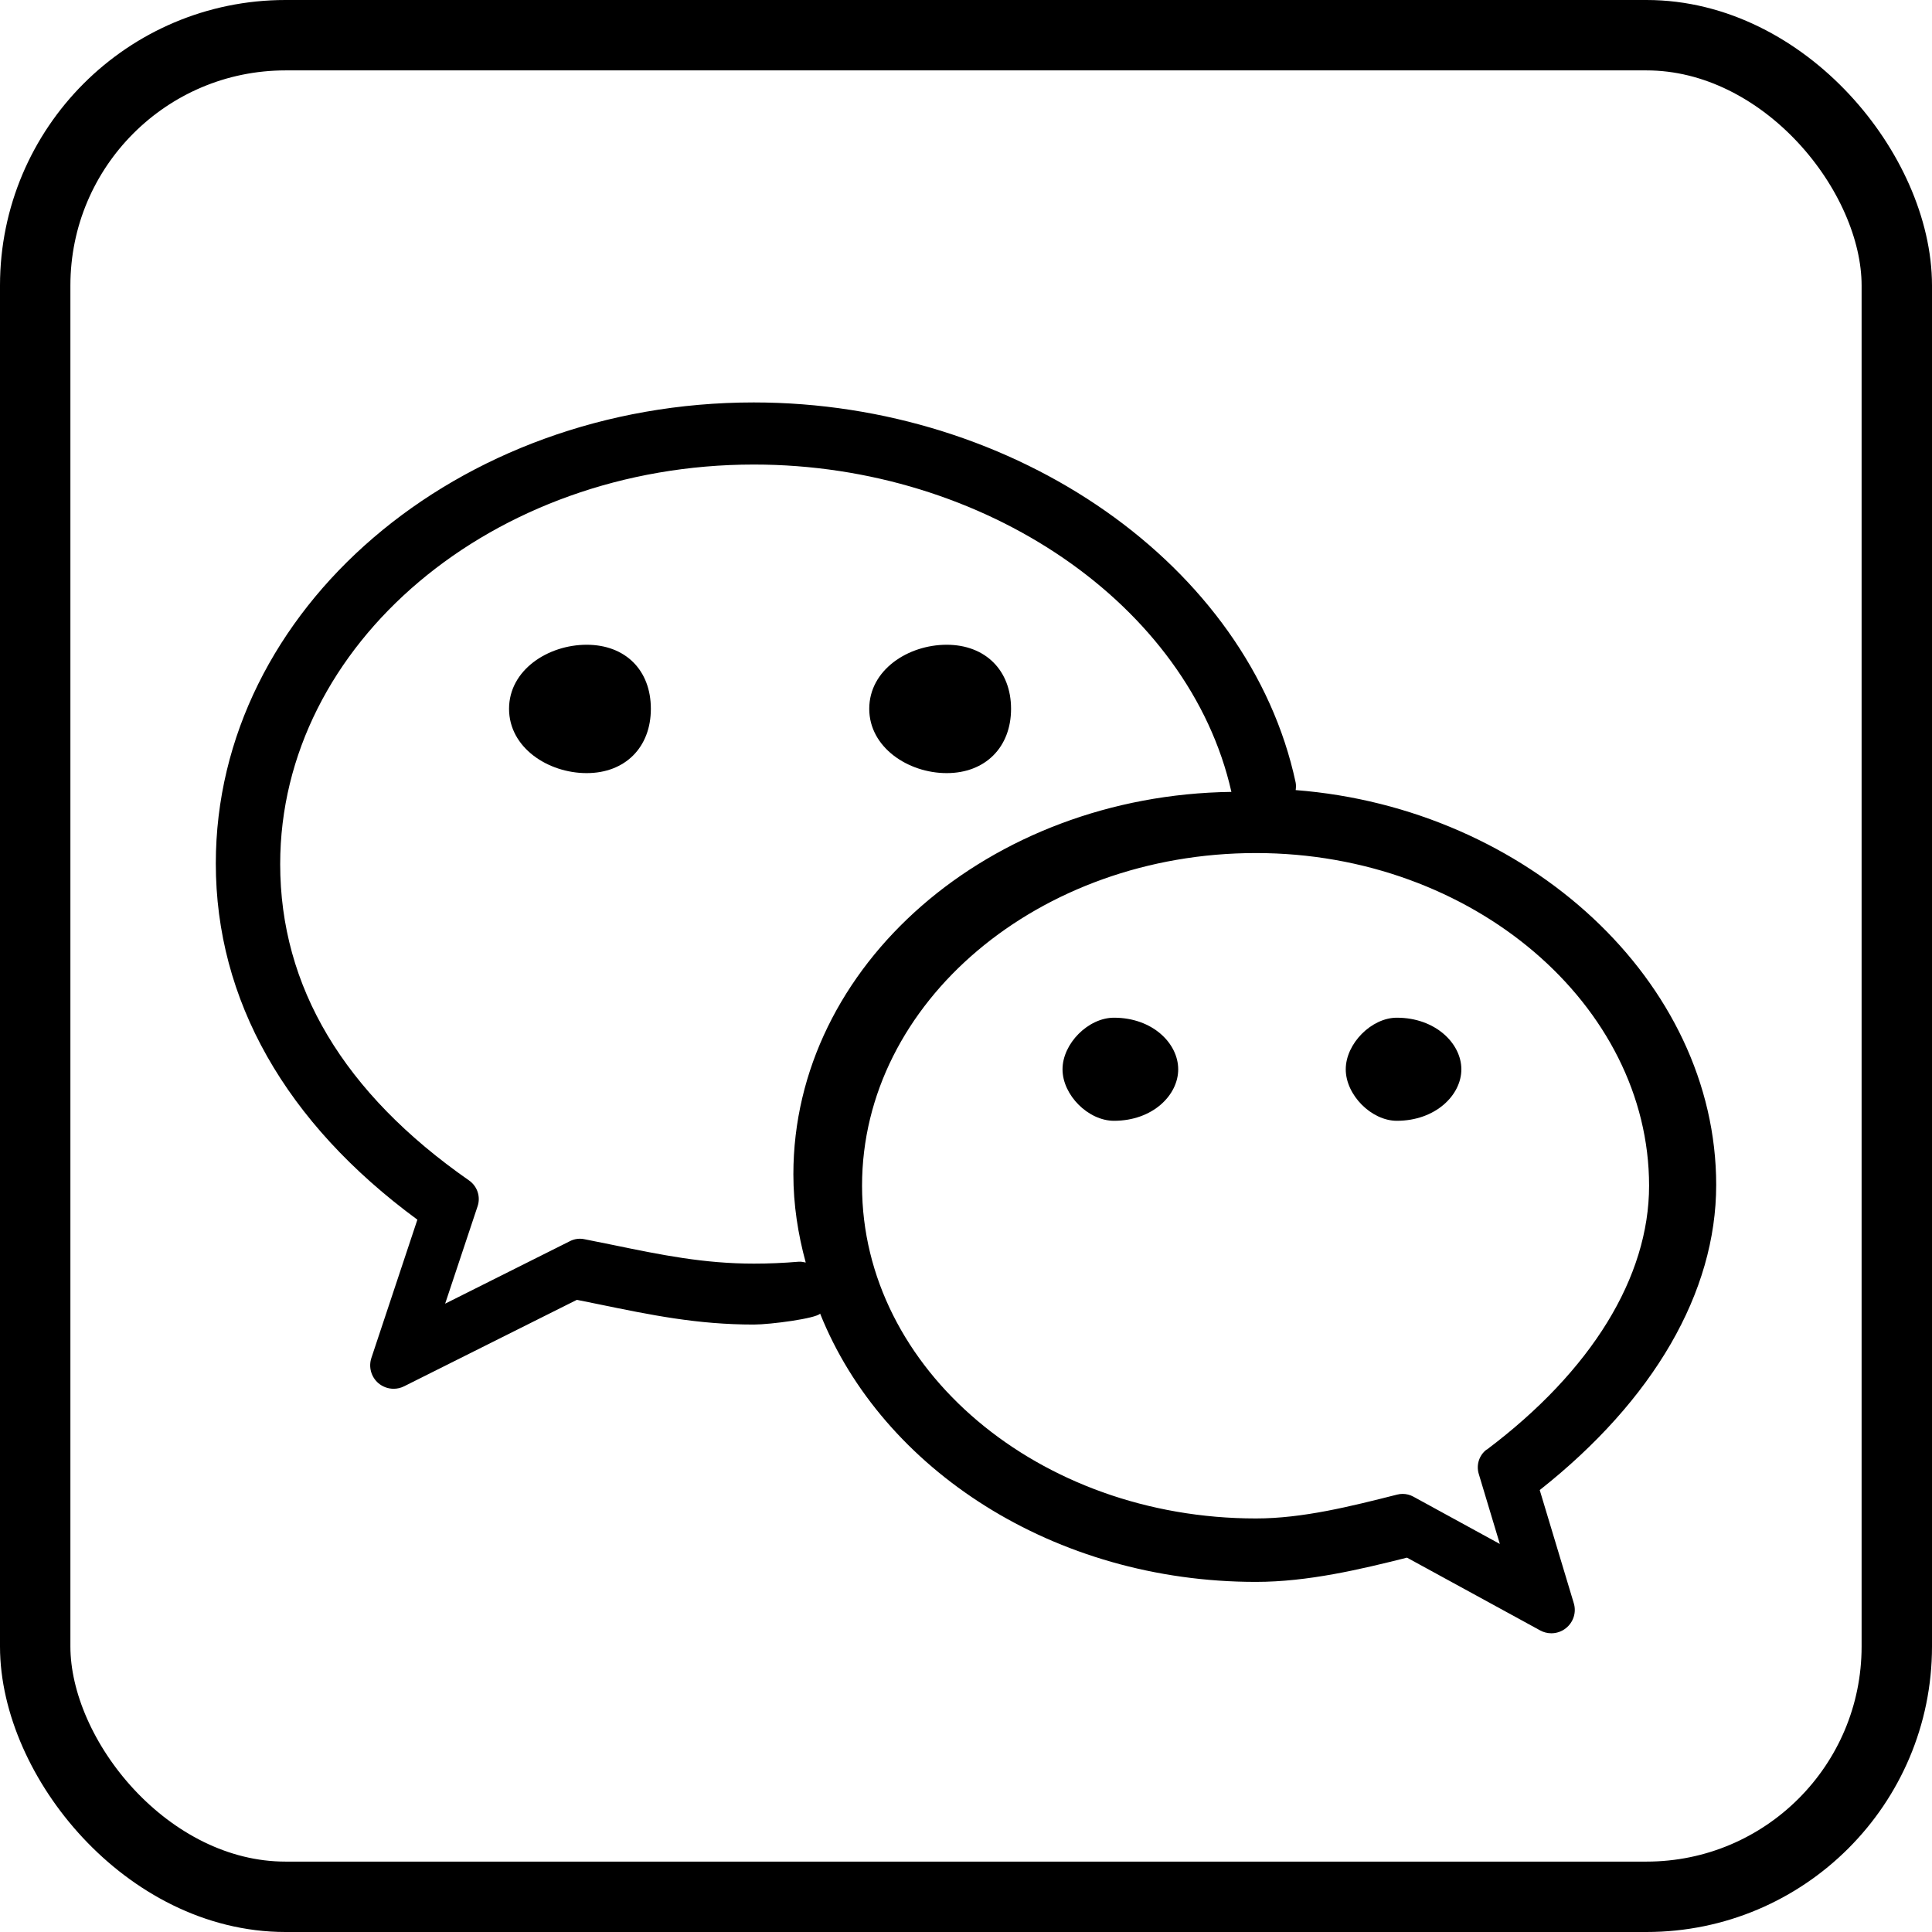
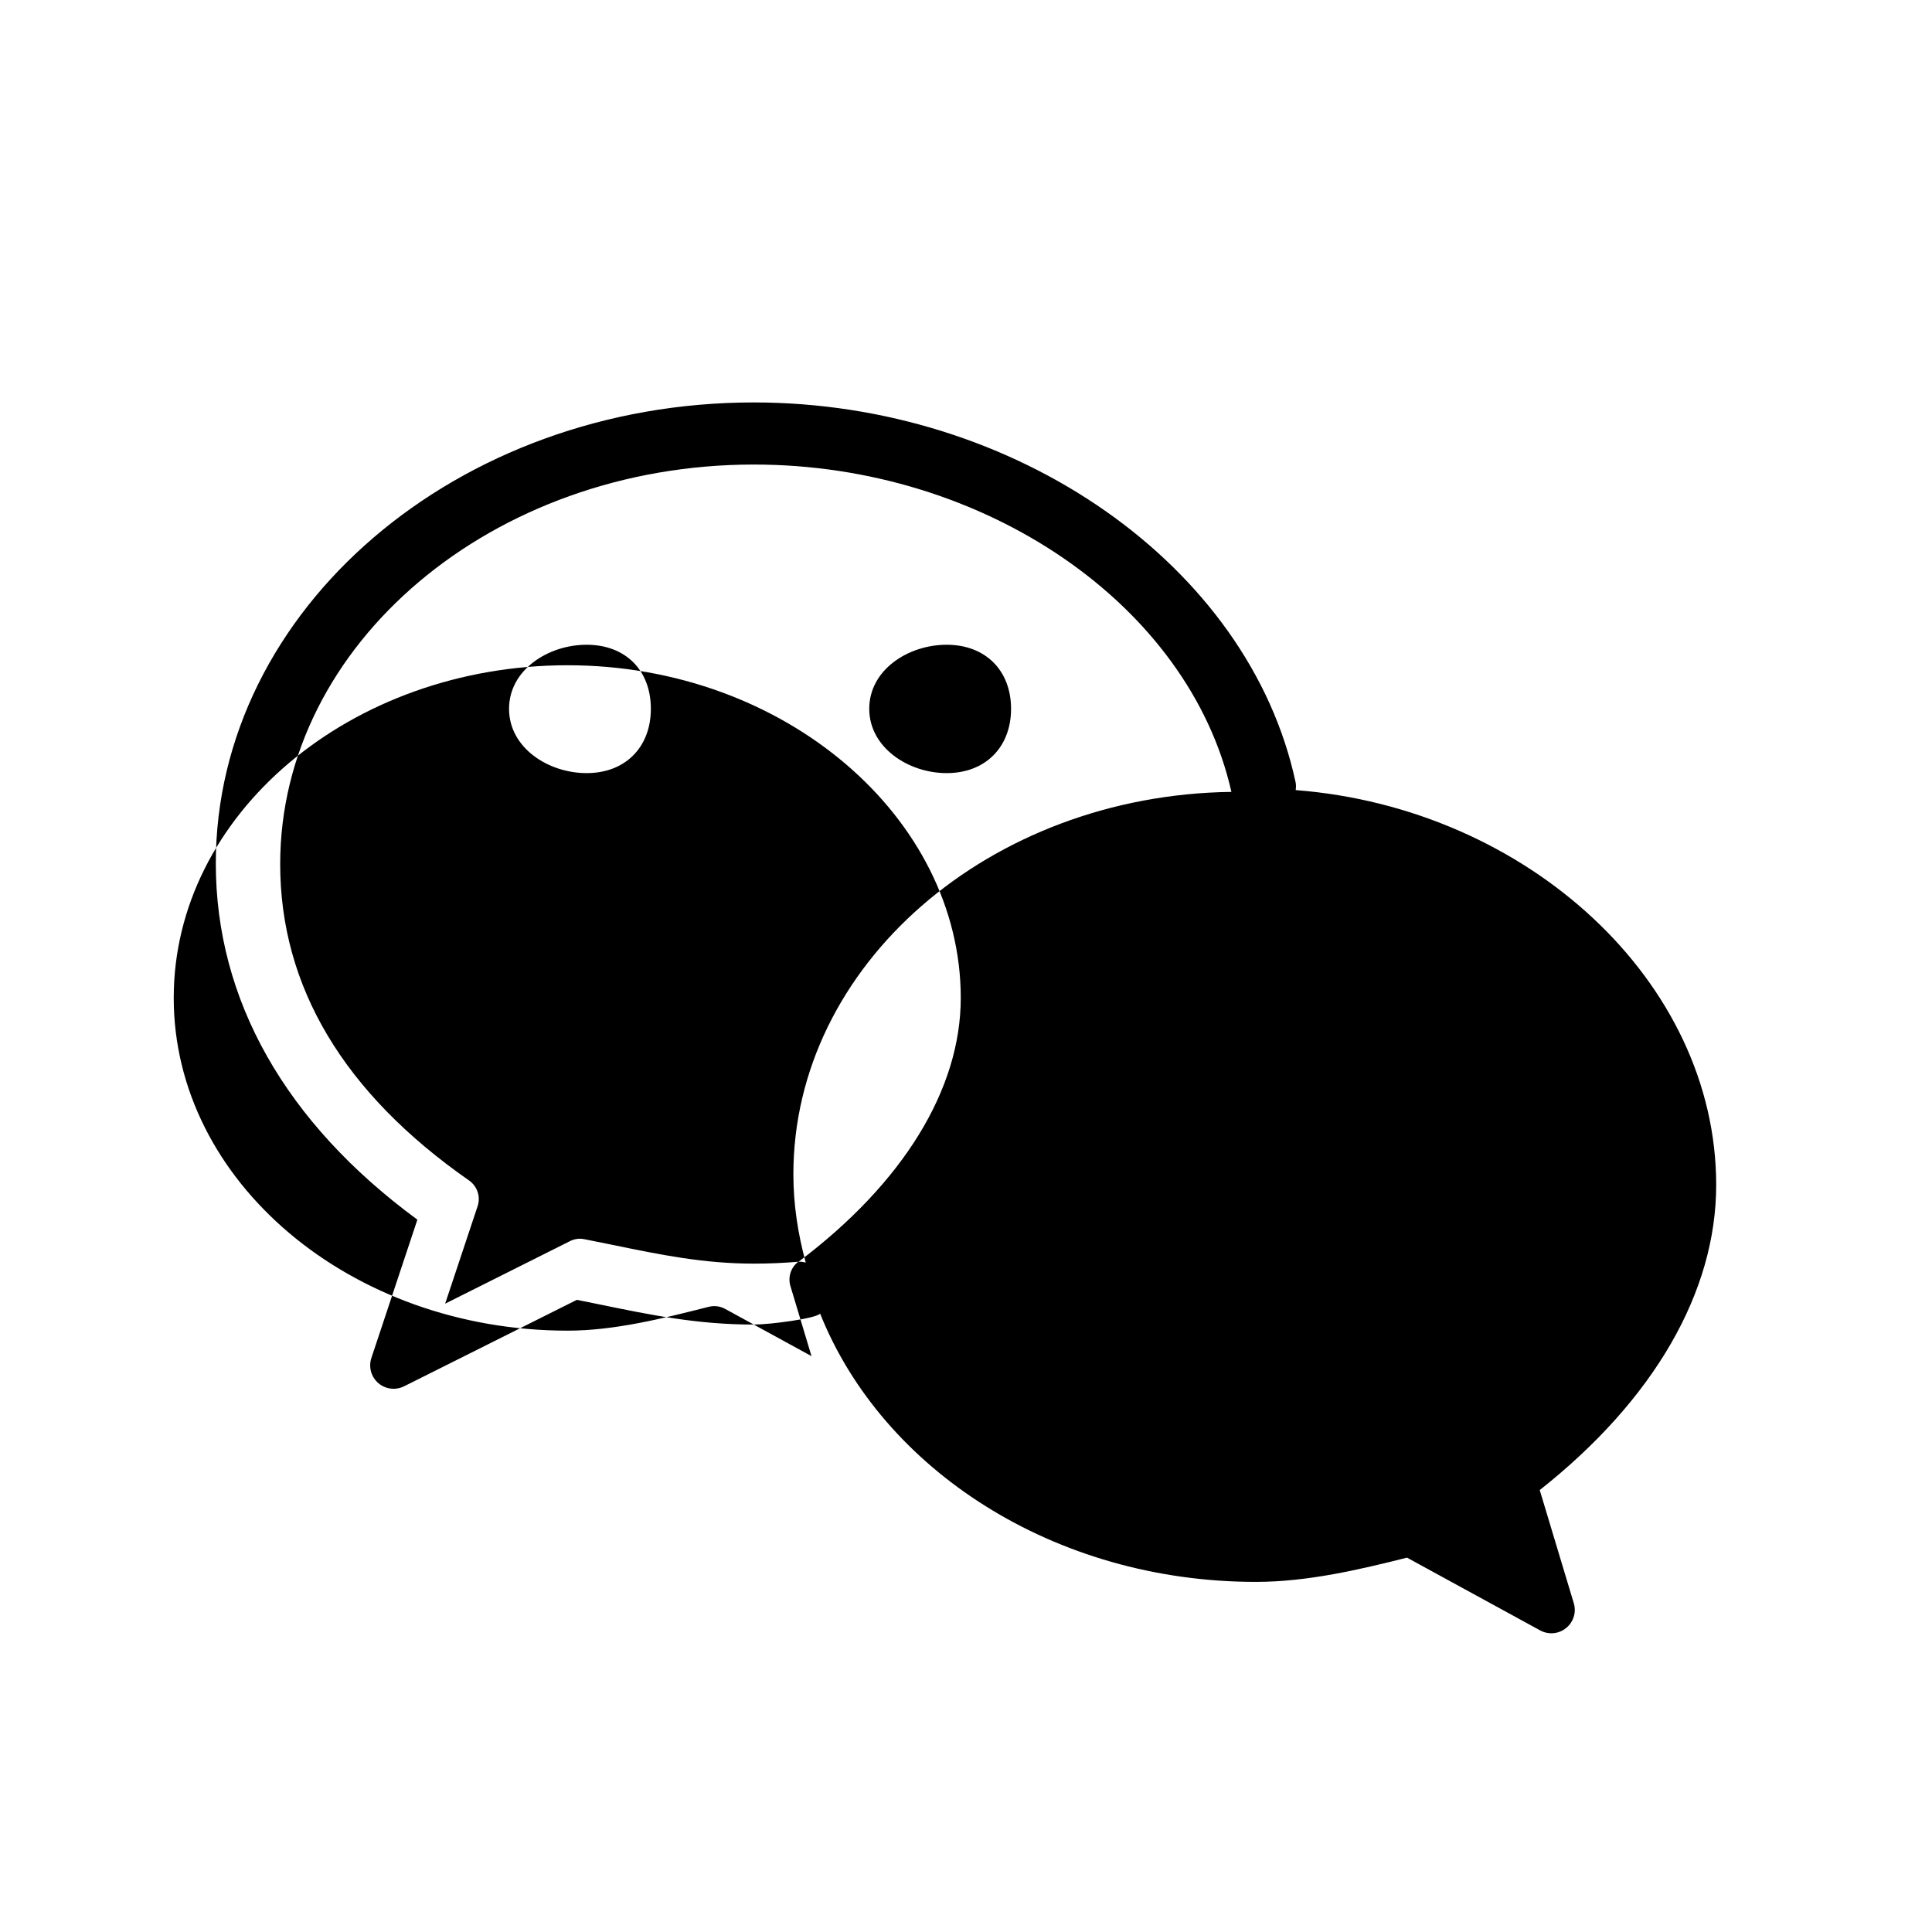
<svg xmlns="http://www.w3.org/2000/svg" id="_图层_2" data-name="图层 2" viewBox="0 0 247 247">
  <defs>
    <style>
      .cls-1 {
        fill: none;
        stroke: #000;
        stroke-miterlimit: 10;
        stroke-width: 9px;
      }
    </style>
  </defs>
  <g id="_图层_1-2" data-name="图层 1">
    <g>
-       <rect class="cls-1" x="4.5" y="4.5" width="238" height="238" rx="32" ry="32" />
-       <path d="M121.03,98.84c4.93,0,8.23-3.3,8.23-8.22s-3.29-8.19-8.23-8.19-9.9,3.22-9.9,8.19c0,4.92,4.96,8.22,9.9,8.22ZM75,82.43c-4.93,0-9.92,3.22-9.92,8.19s4.99,8.22,9.92,8.22,8.21-3.3,8.21-8.22c0-4.98-3.29-8.19-8.21-8.19ZM219.41,151.5c0-26.02-24.13-48.18-53.76-50.49.04-.32.06-.66-.01-.99-5.94-27.69-35.72-48.57-69.28-48.57-37.92,0-68.77,26.44-68.77,58.94,0,17.44,8.9,33.15,25.77,45.54l-5.88,17.68c-.38,1.15-.03,2.42.88,3.21.56.48,1.26.73,1.97.73.46,0,.92-.11,1.34-.32l22.08-11.05,2.72.55c6.8,1.4,12.67,2.61,19.9,2.61,2.13,0,7.98-.78,8.48-1.4,7.96,19.92,29.9,34.3,55.72,34.3,6.61,0,13.31-1.59,19.31-3.1l17.02,9.3c.45.25.95.37,1.44.37.67,0,1.34-.23,1.88-.67.95-.77,1.34-2.03.98-3.19l-4.35-14.45c14.57-11.51,22.56-25.29,22.56-39.01h0ZM102.06,161.31c-1.88.16-3.79.24-5.68.24-6.38,0-11.78-1.1-18.03-2.39l-3.63-.73c-.62-.13-1.28-.05-1.86.25l-15.95,7.99,4.15-12.46c.41-1.22-.04-2.55-1.09-3.29-16.03-11.17-24.15-24.78-24.15-40.45,0-28.16,27.17-51.08,60.56-51.08,29.52,0,55.66,17.96,61.05,41.85-30.95.41-56,22.17-56,48.89,0,3.89.59,7.65,1.58,11.28-.3-.07-.62-.13-.95-.1h0ZM190.06,185.32c-.95.72-1.35,1.95-1.01,3.1l2.7,8.97-11.06-6.05c-.42-.23-.9-.35-1.37-.35-.23,0-.47.03-.7.09-5.93,1.5-12.07,3.05-18.05,3.05-27.77,0-50.36-19.09-50.36-42.54s22.59-42.53,50.36-42.53,50.26,19.48,50.26,42.53c0,11.69-7.37,23.68-20.76,33.75h0ZM142.42,130.11c-3.29,0-6.58,3.31-6.58,6.6s3.29,6.58,6.58,6.58c4.94,0,8.21-3.27,8.21-6.58s-3.27-6.6-8.21-6.6ZM178.58,130.11c-3.24,0-6.53,3.31-6.53,6.6s3.29,6.58,6.53,6.58c4.93,0,8.25-3.27,8.25-6.58s-3.32-6.6-8.25-6.6Z" />
+       <path d="M121.03,98.84c4.93,0,8.23-3.3,8.23-8.22s-3.29-8.19-8.23-8.19-9.9,3.22-9.9,8.19c0,4.92,4.96,8.22,9.9,8.22ZM75,82.43c-4.93,0-9.92,3.22-9.92,8.19s4.99,8.22,9.92,8.22,8.21-3.3,8.21-8.22c0-4.98-3.29-8.19-8.21-8.19ZM219.41,151.5c0-26.02-24.13-48.18-53.76-50.49.04-.32.06-.66-.01-.99-5.94-27.69-35.72-48.57-69.28-48.57-37.92,0-68.77,26.44-68.77,58.94,0,17.44,8.9,33.15,25.77,45.54l-5.88,17.68c-.38,1.15-.03,2.42.88,3.21.56.48,1.26.73,1.97.73.46,0,.92-.11,1.34-.32l22.08-11.05,2.72.55c6.8,1.4,12.67,2.61,19.9,2.61,2.13,0,7.98-.78,8.48-1.4,7.96,19.92,29.9,34.3,55.72,34.3,6.61,0,13.31-1.59,19.31-3.1l17.02,9.3c.45.25.95.37,1.44.37.67,0,1.34-.23,1.88-.67.95-.77,1.34-2.03.98-3.19l-4.35-14.45c14.57-11.51,22.56-25.29,22.56-39.01h0ZM102.06,161.31c-1.88.16-3.79.24-5.68.24-6.38,0-11.78-1.1-18.03-2.39l-3.63-.73c-.62-.13-1.28-.05-1.86.25l-15.95,7.99,4.15-12.46c.41-1.22-.04-2.55-1.09-3.29-16.03-11.17-24.15-24.78-24.15-40.45,0-28.16,27.17-51.08,60.56-51.08,29.52,0,55.66,17.96,61.05,41.85-30.95.41-56,22.17-56,48.89,0,3.89.59,7.65,1.58,11.28-.3-.07-.62-.13-.95-.1h0Zc-.95.72-1.35,1.95-1.01,3.1l2.7,8.97-11.06-6.05c-.42-.23-.9-.35-1.37-.35-.23,0-.47.03-.7.09-5.93,1.5-12.07,3.05-18.05,3.05-27.77,0-50.36-19.09-50.36-42.54s22.59-42.53,50.36-42.53,50.26,19.48,50.26,42.53c0,11.69-7.37,23.68-20.76,33.75h0ZM142.42,130.11c-3.29,0-6.58,3.31-6.58,6.6s3.29,6.58,6.58,6.58c4.94,0,8.21-3.27,8.21-6.58s-3.27-6.6-8.21-6.6ZM178.58,130.11c-3.24,0-6.53,3.31-6.53,6.6s3.29,6.58,6.53,6.58c4.93,0,8.25-3.27,8.25-6.58s-3.32-6.6-8.25-6.6Z" />
    </g>
  </g>
</svg>